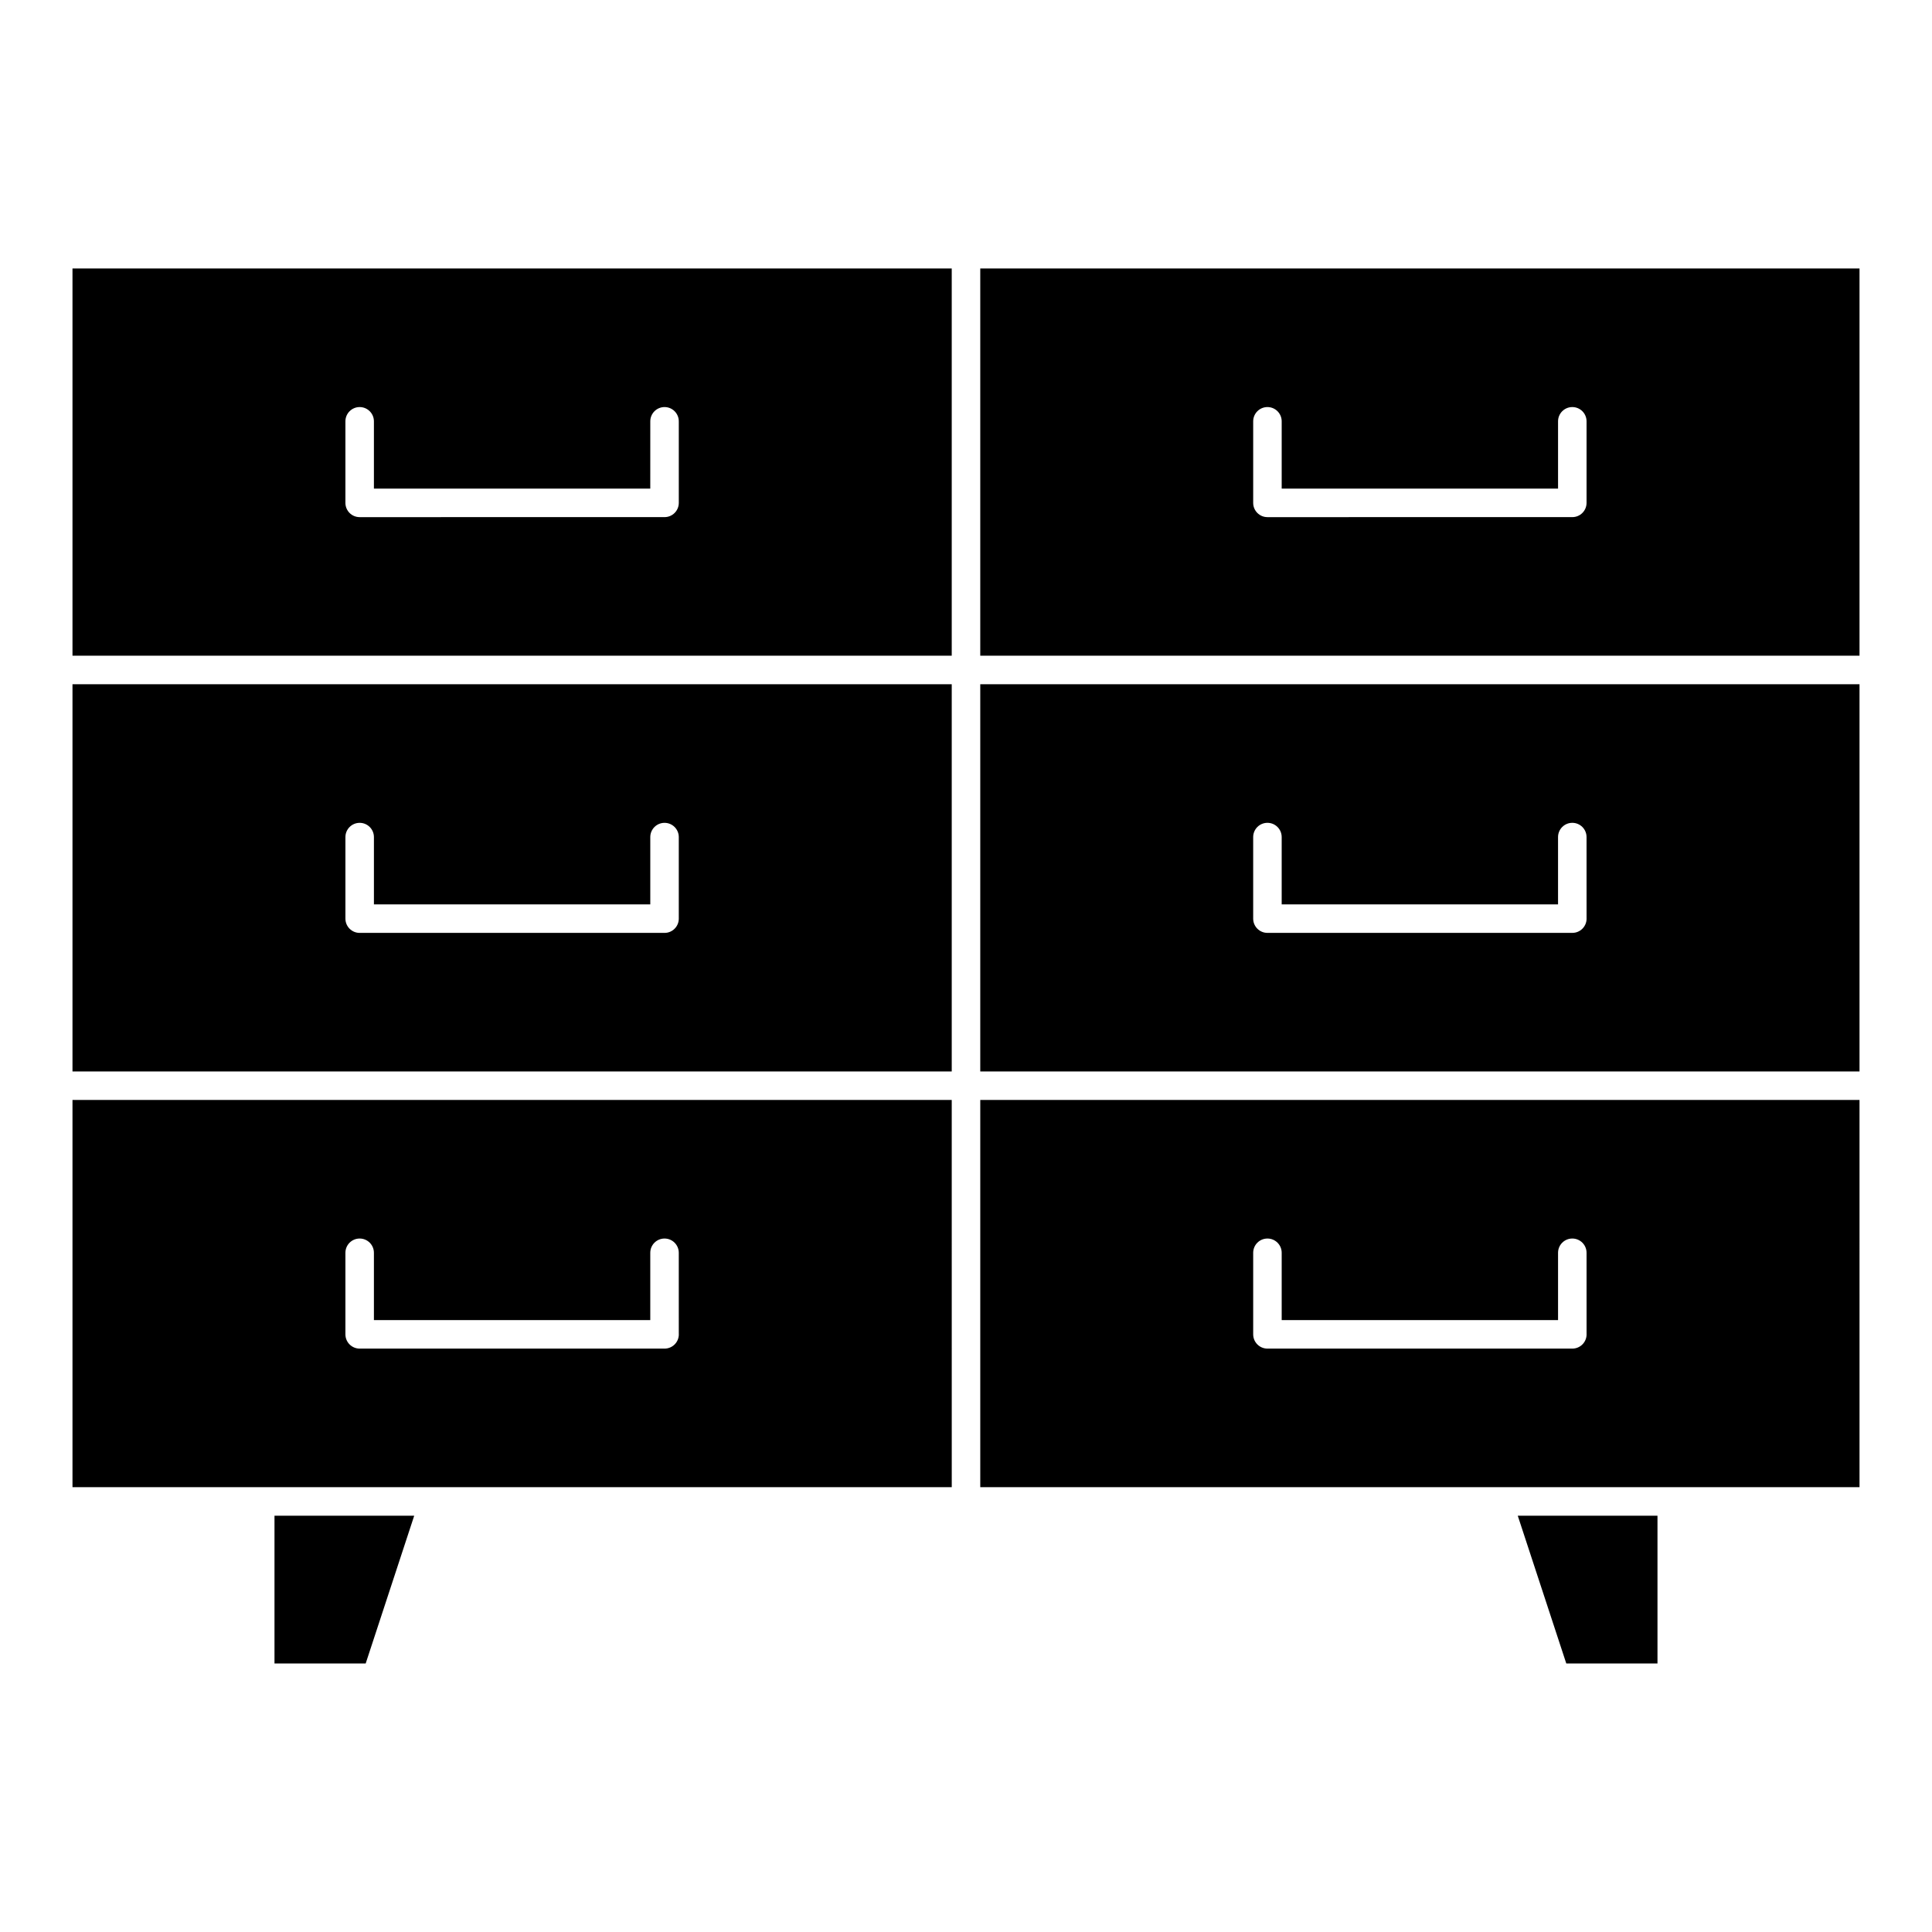
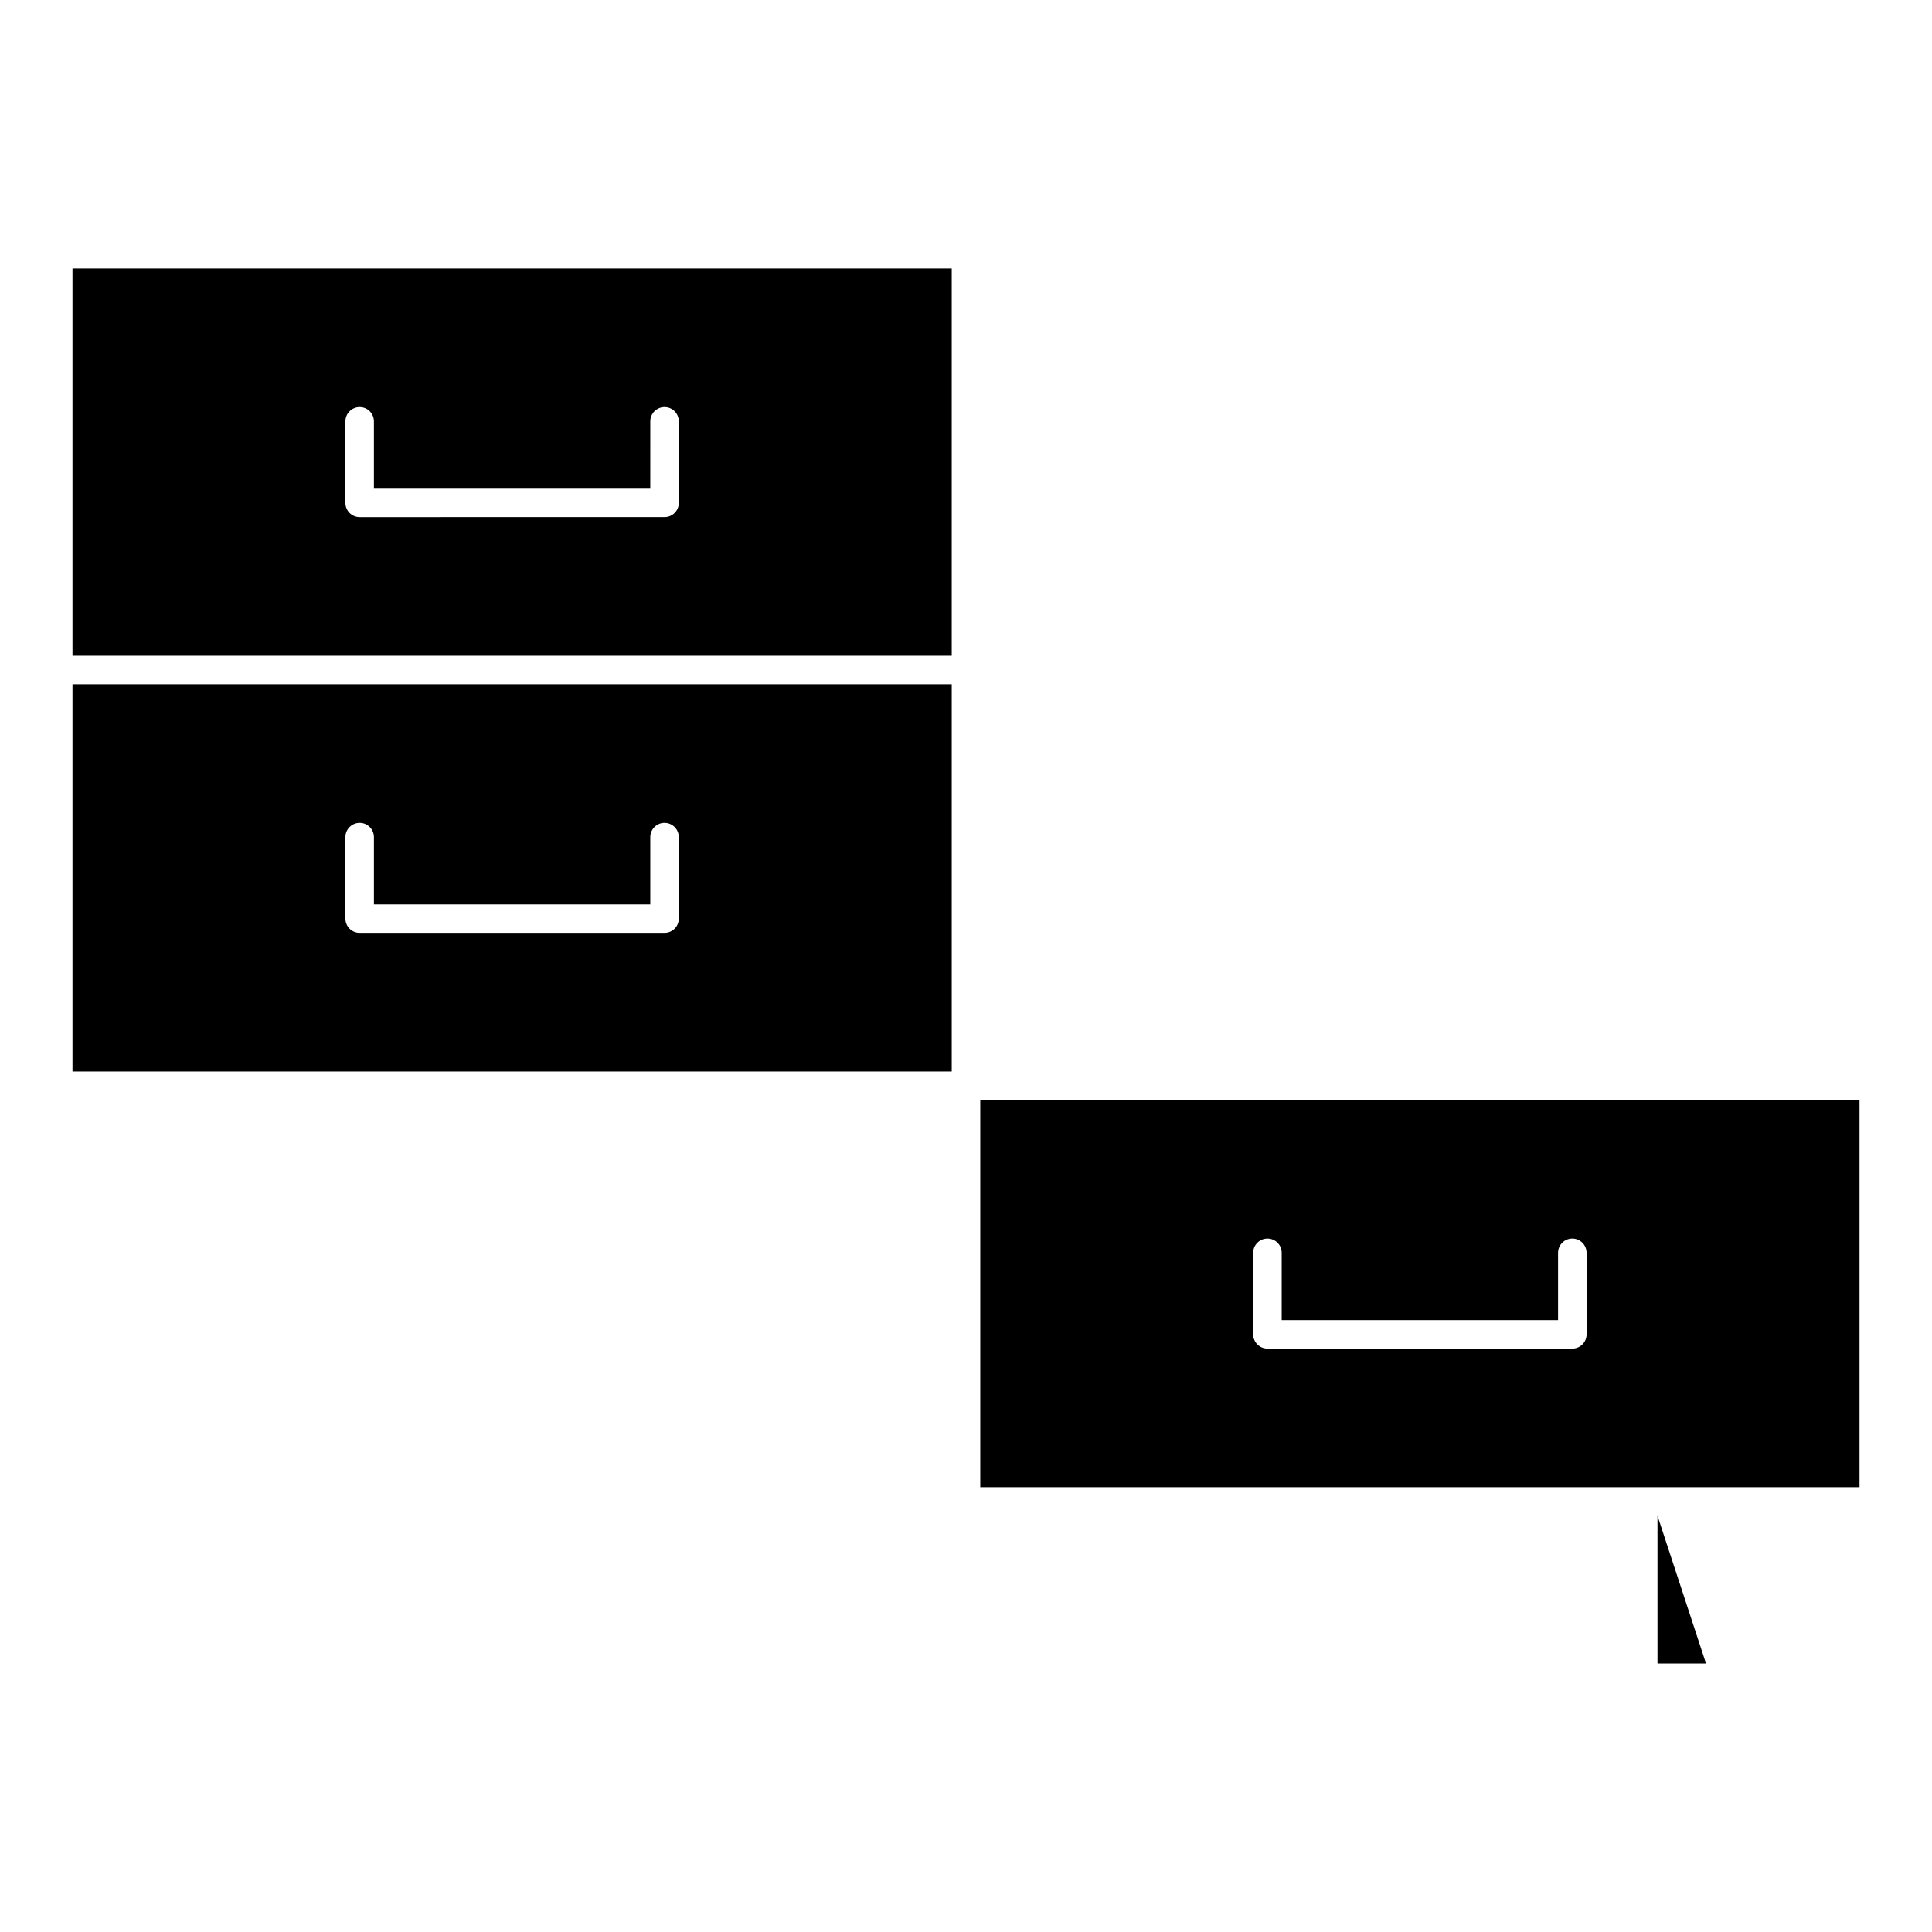
<svg xmlns="http://www.w3.org/2000/svg" fill="#000000" width="800px" height="800px" version="1.1" viewBox="144 144 512 512">
  <g>
-     <path d="m253.77 545.68h-37.027v39.16h24.168z" />
    <path d="m636.79 435.5h-233.01v102.62h183.25l49.762-0.004zm-72.328 62.117c0 2.086-1.691 3.777-3.777 3.777h-80.801c-2.086 0-3.777-1.691-3.777-3.777v-21.617c0-2.086 1.691-3.777 3.777-3.777 2.086 0 3.777 1.691 3.777 3.777v17.84h73.238v-17.84c0-2.086 1.691-3.777 3.777-3.777 2.086 0 3.777 1.691 3.777 3.777l0.004 21.617z" />
-     <path d="m583.25 584.84v-39.16h-37.027l12.859 39.16z" />
-     <path d="m403.78 317.77h233.01v-102.62h-233.01zm72.328-62.117c0-2.086 1.691-3.777 3.777-3.777 2.086 0 3.777 1.691 3.777 3.777v17.836h73.238v-17.836c0-2.086 1.691-3.777 3.777-3.777 2.086 0 3.777 1.691 3.777 3.777v21.613c0 2.086-1.691 3.777-3.777 3.777l-80.793 0.004c-2.086 0-3.777-1.691-3.777-3.777z" />
-     <path d="m396.22 435.5h-233.01v102.62h95.785l137.23-0.004zm-72.324 62.117c0 2.086-1.691 3.777-3.777 3.777h-80.805c-2.086 0-3.777-1.691-3.777-3.777v-21.617c0-2.086 1.691-3.777 3.777-3.777s3.777 1.691 3.777 3.777v17.84h73.238v-17.84c0-2.086 1.691-3.777 3.777-3.777 2.086 0 3.777 1.691 3.777 3.777l0.004 21.617z" />
+     <path d="m583.25 584.84v-39.16l12.859 39.16z" />
    <path d="m396.22 427.95v-102.62h-233.01v102.62zm-160.68-62.113c0-2.086 1.691-3.777 3.777-3.777s3.777 1.691 3.777 3.777v17.836h73.238v-17.836c0-2.086 1.691-3.777 3.777-3.777 2.086 0 3.777 1.691 3.777 3.777v21.613c0 2.086-1.691 3.777-3.777 3.777h-80.793c-2.086 0-3.777-1.691-3.777-3.777z" />
-     <path d="m403.78 325.33v102.62h233.01v-102.62zm160.68 62.117c0 2.086-1.691 3.777-3.777 3.777h-80.801c-2.086 0-3.777-1.691-3.777-3.777v-21.613c0-2.086 1.691-3.777 3.777-3.777 2.086 0 3.777 1.691 3.777 3.777v17.836h73.238v-17.836c0-2.086 1.691-3.777 3.777-3.777 2.086 0 3.777 1.691 3.777 3.777l0.004 21.613z" />
    <path d="m163.21 317.77h233.01v-102.62h-233.01zm72.328-62.117c0-2.086 1.691-3.777 3.777-3.777s3.777 1.691 3.777 3.777v17.836h73.238l0.004-17.836c0-2.086 1.691-3.777 3.777-3.777s3.777 1.691 3.777 3.777v21.613c0 2.086-1.691 3.777-3.777 3.777l-80.797 0.004c-2.086 0-3.777-1.691-3.777-3.777z" />
  </g>
</svg>